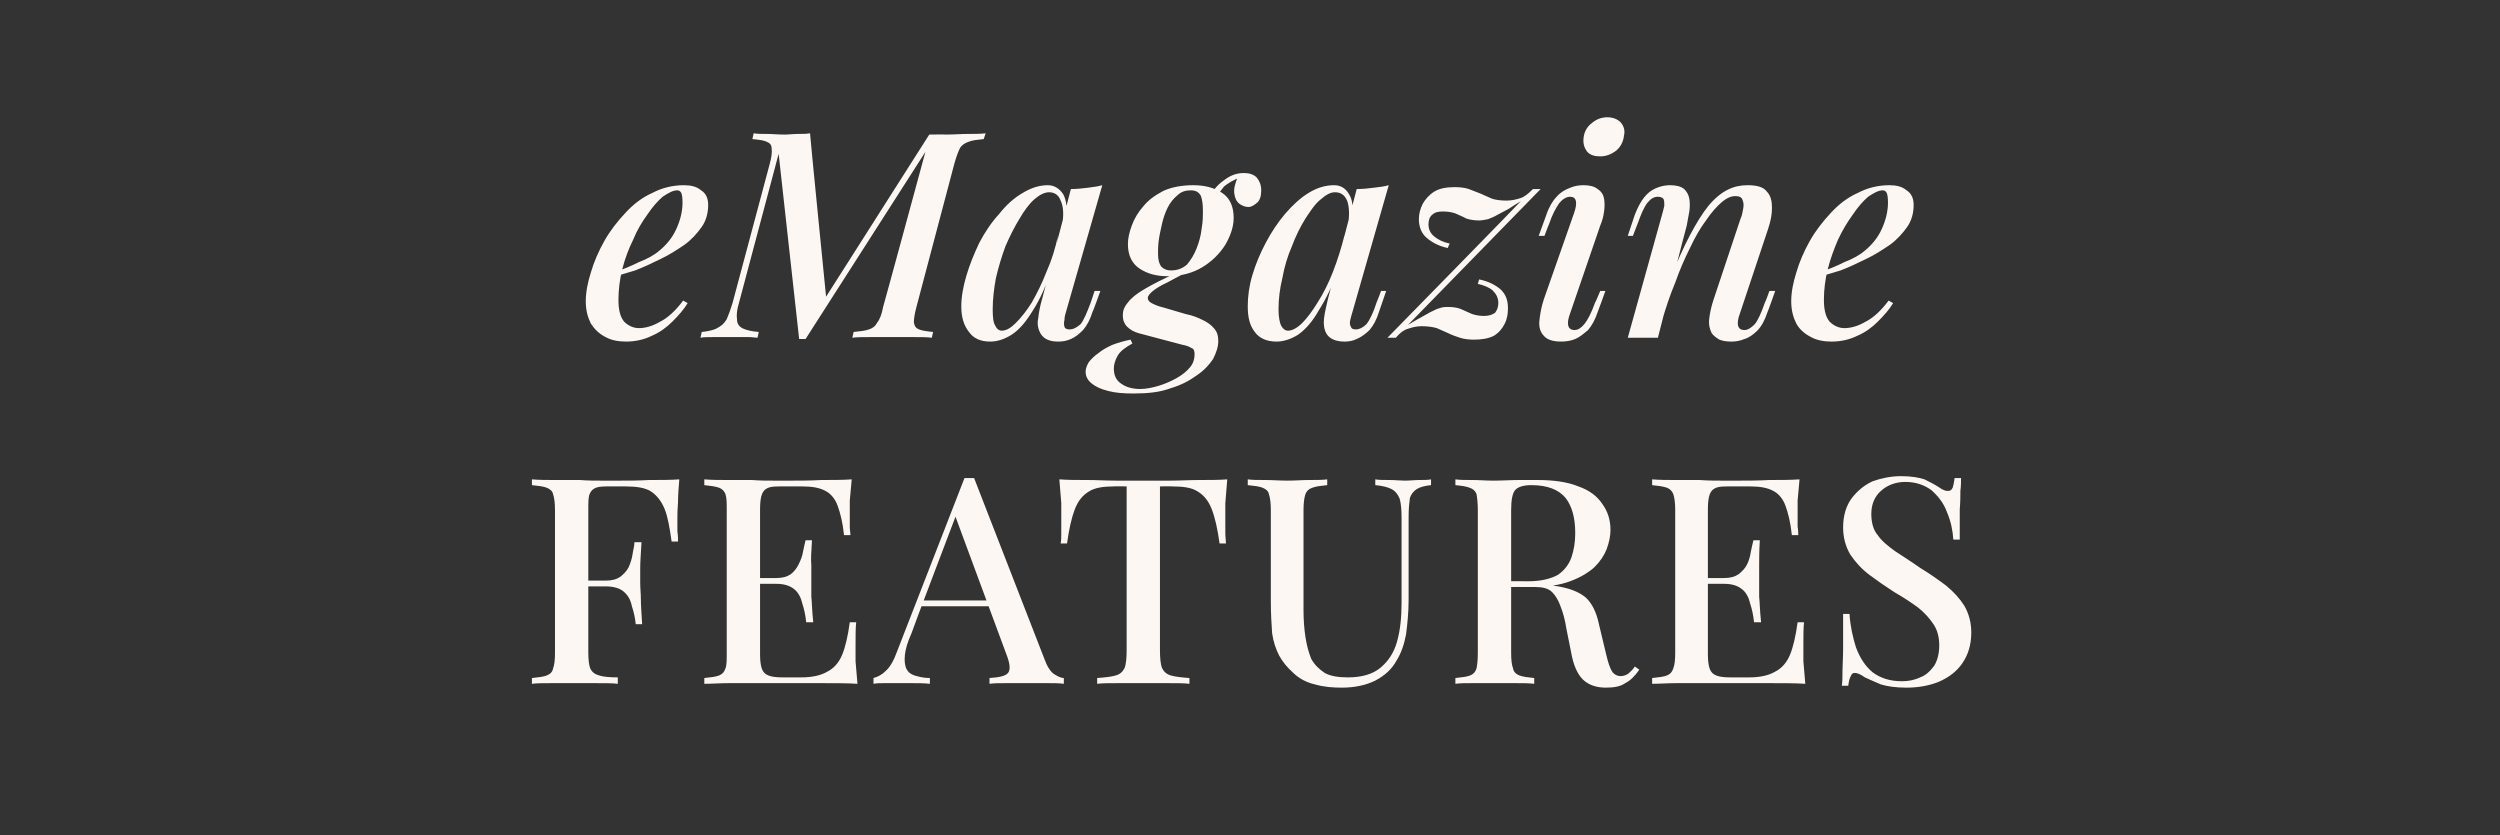
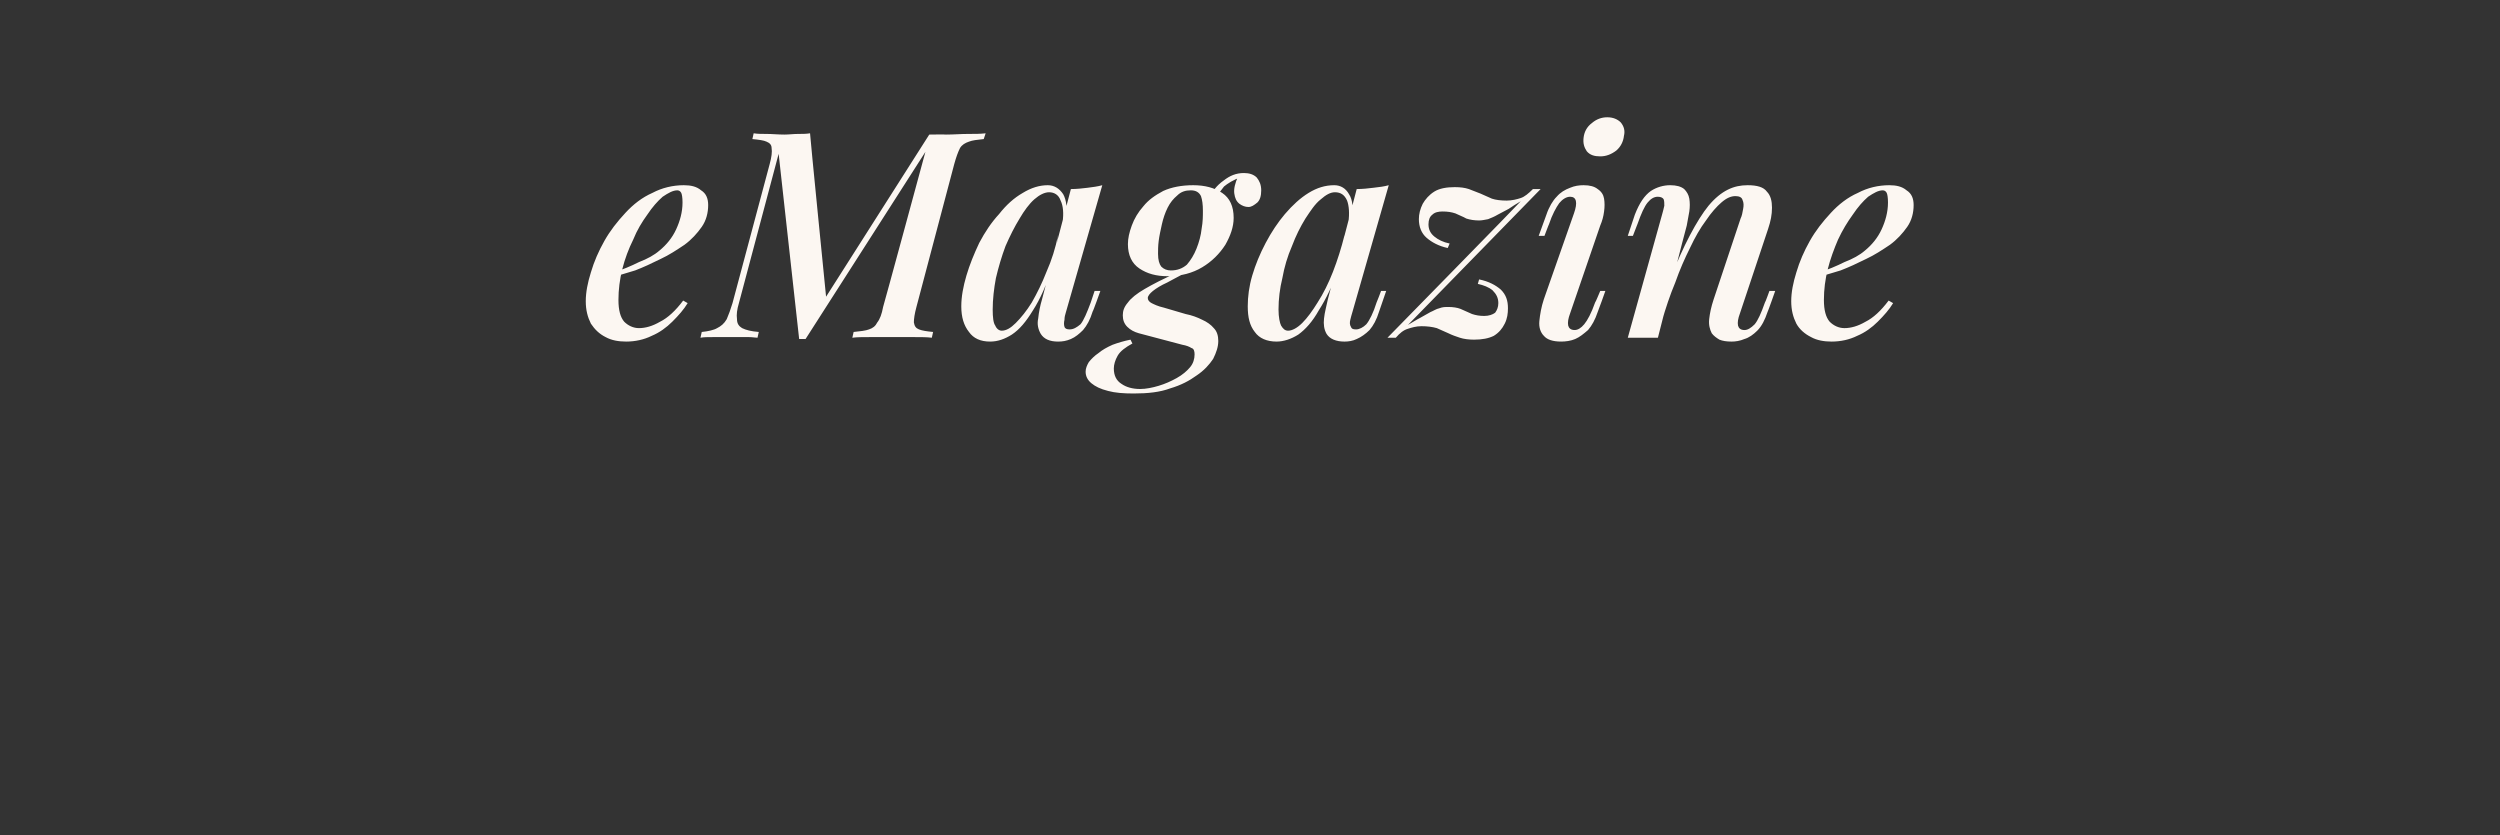
<svg xmlns="http://www.w3.org/2000/svg" version="1.1" width="390.1px" height="130.3px" viewBox="0 -4 390.1 130.3" style="top:-4px">
  <rect x="0" y="-4" width="390.1" height="130.3" fill="#333333" stroke="none" />
  <desc>eMagazine Features</desc>
  <defs />
  <g id="Polygon23801">
-     <path d="m106 70.8c-.1 1.2-.2 2.4-.2 3.5c-.1 1.2-.1 2-.1 2.6c0 .7 0 1.4 0 2c.1.7.1 1.2.1 1.6c0 0-1 0-1 0c-.3-2.1-.6-3.9-1.1-5.1c-.5-1.2-1.2-2.1-2.1-2.7c-.9-.6-2.3-.8-4-.8c0 0-2.4 0-2.4 0c-.9 0-1.7 0-2.2.2c-.5.2-.8.5-1 1c-.2.5-.2 1.3-.2 2.3c0 0 0 22.4 0 22.4c0 1.1.1 2 .3 2.5c.3.6.7.9 1.4 1.1c.6.2 1.6.3 2.9.3c0 0 0 1 0 1c-.8-.1-1.9-.1-3.2-.1c-1.3 0-2.6 0-4 0c-1.2 0-2.3 0-3.4 0c-1.1 0-2 0-2.8.1c0 0 0-.9 0-.9c1-.1 1.8-.2 2.3-.4c.5-.2.9-.5 1-1.1c.2-.5.3-1.3.3-2.4c0 0 0-22.3 0-22.3c0-1.1-.1-1.9-.3-2.5c-.1-.5-.5-.8-1-1c-.5-.2-1.3-.3-2.3-.4c0 0 0-.9 0-.9c1.2.1 2.4.1 3.7.1c1.3 0 2.5 0 3.8 0c1.2.1 2.4.1 3.5.1c1 0 1.9 0 2.6 0c1.4 0 3 0 4.7-.1c1.8 0 3.3 0 4.7-.1zm-6.9 15.8l0 .9l-8.7 0l0-.9l8.7 0zm1-6c-.1 1.7-.2 3.1-.2 4c0 .9 0 1.7 0 2.4c0 .8.1 1.6.1 2.5c0 .9.1 2.2.2 3.9c0 0-1 0-1 0c-.1-1-.3-1.9-.6-2.8c-.2-1-.6-1.7-1.3-2.3c-.6-.5-1.5-.8-2.8-.8c0 0 0-.9 0-.9c1 0 1.7-.2 2.3-.6c.5-.4 1-.9 1.3-1.5c.3-.7.5-1.3.6-2c.1-.7.3-1.3.3-1.9c0 0 1.1 0 1.1 0zm32.8-9.8c-.1 1.2-.2 2.3-.3 3.3c0 1.1 0 1.9 0 2.5c0 .6 0 1.1 0 1.6c0 .5.1.9.1 1.3c0 0-1 0-1 0c-.2-2-.6-3.5-1-4.6c-.4-1.1-1.1-1.9-1.9-2.3c-.9-.5-2.1-.7-3.6-.7c0 0-3.1 0-3.1 0c-1 0-1.7 0-2.2.2c-.5.2-.8.5-1 1c-.2.5-.3 1.3-.3 2.3c0 0 0 22.7 0 22.7c0 1 .1 1.8.3 2.3c.2.5.5.8 1 1c.5.2 1.2.3 2.2.3c0 0 2.9 0 2.9 0c1.7 0 3.1-.3 4.1-.9c1-.5 1.8-1.4 2.3-2.6c.5-1.2.9-2.9 1.2-5.1c0 0 1 0 1 0c-.1.9-.1 2.1-.1 3.5c0 .6 0 1.4 0 2.6c.1 1.1.2 2.3.3 3.5c-1.5-.1-3.3-.1-5.2-.1c-1.9 0-3.6 0-5.1 0c-.7 0-1.6 0-2.7 0c-1.1 0-2.2 0-3.5 0c-1.2 0-2.5 0-3.7 0c-1.3 0-2.5.1-3.7.1c0 0 0-.9 0-.9c1-.1 1.8-.2 2.3-.4c.5-.2.8-.5 1-1.1c.2-.5.2-1.3.2-2.4c0 0 0-22.3 0-22.3c0-1.1 0-1.9-.2-2.5c-.2-.5-.5-.8-1-1c-.6-.2-1.3-.3-2.3-.4c0 0 0-.9 0-.9c1.2.1 2.4.1 3.7.1c1.2 0 2.5 0 3.7 0c1.3.1 2.4.1 3.5.1c1.1 0 2 0 2.7 0c1.4 0 2.9 0 4.7-.1c1.7 0 3.3 0 4.7-.1zm-7.5 15.4l0 .9l-8.1 0l0-.9l8.1 0zm1.3-5.9c-.1 1.7-.2 3-.1 3.9c0 .9 0 1.7 0 2.5c0 .7 0 1.5 0 2.4c.1.9.1 2.2.3 4c0 0-1.1 0-1.1 0c-.1-1-.3-2-.6-2.9c-.2-.9-.6-1.7-1.2-2.2c-.7-.6-1.6-.9-2.9-.9c0 0 0-.9 0-.9c1 0 1.7-.2 2.3-.6c.5-.4.9-.9 1.2-1.5c.3-.6.6-1.3.7-2c.1-.6.3-1.3.4-1.8c0 0 1 0 1 0zm25.3-9.7c0 0 11 28.3 11 28.3c.4 1.1.9 1.9 1.5 2.3c.5.3 1 .6 1.5.6c0 0 0 .9 0 .9c-.7-.1-1.6-.1-2.5-.1c-1 0-2 0-3 0c-1.2 0-2.4 0-3.5 0c-1.1 0-1.9 0-2.6.1c0 0 0-.9 0-.9c1.5-.1 2.5-.3 2.9-.8c.4-.5.3-1.5-.3-3c0 .01-8.1-21.9-8.1-21.9l.7-.8c0 0-7.45 19.56-7.4 19.6c-.6 1.3-.9 2.4-1 3.3c-.1.9 0 1.6.2 2.1c.3.6.7.9 1.3 1.1c.7.2 1.4.4 2.4.4c0 0 0 .9 0 .9c-.9-.1-1.8-.1-2.7-.1c-1 0-1.8 0-2.6 0c-.8 0-1.4 0-1.9 0c-.6 0-1.1 0-1.6.1c0 0 0-.9 0-.9c.7-.2 1.3-.5 1.9-1.1c.7-.6 1.3-1.7 1.8-3.1c0 0 10.5-27 10.5-27c.2 0 .5 0 .7 0c.3 0 .6 0 .8 0zm4.7 19.1l0 .9l-13.4 0l.5-.9l12.9 0zm34.8-18.9c-.1 1.3-.2 2.5-.3 3.7c0 1.2 0 2.1 0 2.7c0 .7 0 1.4 0 2c0 .6.1 1.2.1 1.6c0 0-1 0-1 0c-.3-2.2-.7-4-1.2-5.3c-.5-1.3-1.2-2.2-2.2-2.8c-.9-.6-2.2-.8-4-.8c.02-.04-1.9 0-1.9 0c0 0-.01 25.61 0 25.6c0 1.2.1 2.1.3 2.7c.3.6.7 1 1.4 1.2c.7.2 1.6.3 2.9.4c0 0 0 .9 0 .9c-.8-.1-1.9-.1-3.2-.1c-1.3 0-2.7 0-4.1 0c-1.4 0-2.8 0-4 0c-1.3 0-2.3 0-3.1.1c0 0 0-.9 0-.9c1.3-.1 2.2-.2 2.9-.4c.7-.2 1.1-.6 1.4-1.2c.2-.6.3-1.5.3-2.7c.01.01 0-25.6 0-25.6c0 0-1.97-.04-2 0c-1.6 0-3 .2-3.9.8c-1 .6-1.7 1.5-2.2 2.8c-.5 1.3-.9 3.1-1.2 5.3c0 0-1 0-1 0c.1-.4.1-1 .1-1.6c0-.6 0-1.3 0-2c0-.6 0-1.5 0-2.7c-.1-1.2-.2-2.4-.3-3.7c1.3.1 2.7.1 4.3.1c1.5 0 3 .1 4.6.1c1.6 0 3 0 4.2 0c1.3 0 2.7 0 4.2 0c1.5 0 3.1-.1 4.6-.1c1.6 0 3 0 4.3-.1zm31.8 0c0 0 0 .9 0 .9c-1 .1-1.7.3-2.2.6c-.5.3-.9.8-1.1 1.4c-.1.7-.2 1.7-.2 2.9c0 0 0 13 0 13c0 2-.2 3.8-.4 5.4c-.3 1.6-.8 3-1.5 4.1c-.7 1.3-1.8 2.3-3.3 3.1c-1.4.7-3.2 1.1-5.2 1.1c-1.4 0-2.8-.1-4.2-.5c-1.3-.3-2.5-.9-3.5-1.9c-.9-.8-1.6-1.7-2.1-2.6c-.5-1-.9-2.1-1.1-3.5c-.1-1.4-.2-3.1-.2-5.1c0 0 0-14.1 0-14.1c0-1.1-.1-1.9-.3-2.5c-.1-.5-.5-.8-1-1c-.5-.2-1.3-.3-2.3-.4c0 0 0-.9 0-.9c.7.1 1.6.1 2.7.1c1.1 0 2.3.1 3.5.1c1.2 0 2.3-.1 3.4-.1c1.1 0 2.1 0 2.8-.1c0 0 0 .9 0 .9c-1 .1-1.8.2-2.3.4c-.6.2-.9.5-1.1 1c-.2.6-.3 1.4-.3 2.5c0 0 0 15.6 0 15.6c0 1.5.1 2.9.3 4.2c.2 1.3.5 2.4.9 3.4c.5.9 1.2 1.6 2.1 2.2c.9.5 2.1.7 3.6.7c2.2 0 3.9-.5 5.1-1.5c1.2-1 2.1-2.3 2.6-4.1c.5-1.8.7-3.8.7-6c0 0 0-13.3 0-13.3c0-1.3-.1-2.3-.3-3c-.3-.7-.7-1.2-1.3-1.5c-.6-.3-1.4-.5-2.5-.6c0 0 0-.9 0-.9c.5.1 1.3.1 2.2.1c.9 0 1.7.1 2.4.1c.8 0 1.6-.1 2.3-.1c.7 0 1.4 0 1.8-.1zm3.8 0c.7.1 1.5.1 2.6.1c1.1 0 2.2.1 3.3.1c1.4 0 2.8-.1 4.1-.1c1.3 0 2.3 0 2.8 0c2.5 0 4.7.3 6.4 1c1.7.6 2.9 1.5 3.7 2.7c.9 1.2 1.3 2.6 1.3 4.1c0 .9-.2 1.9-.6 3c-.4 1-1 1.9-1.9 2.8c-1 .9-2.2 1.6-3.8 2.2c-1.6.6-3.6.9-6.1.9c0-.03-4.3 0-4.3 0l0-.9c0 0 3.85-.03 3.9 0c2 0 3.5-.4 4.6-1c1-.7 1.7-1.6 2.1-2.7c.4-1.2.6-2.4.6-3.8c0-2.4-.5-4.2-1.5-5.5c-1.1-1.3-2.8-2-5.4-2c-1.2 0-2.1.3-2.5.8c-.4.5-.6 1.5-.6 3.1c0 0 0 22.3 0 22.3c0 1.1.1 1.9.3 2.4c.1.6.5.9 1 1.1c.5.2 1.3.3 2.3.4c0 0 0 .9 0 .9c-.8-.1-1.7-.1-2.8-.1c-1.1 0-2.2 0-3.3 0c-1.3 0-2.5 0-3.6 0c-1.1 0-1.9 0-2.6.1c0 0 0-.9 0-.9c1-.1 1.8-.2 2.3-.4c.5-.2.8-.5 1-1.1c.1-.5.2-1.3.2-2.4c0 0 0-22.3 0-22.3c0-1.1-.1-1.9-.2-2.5c-.2-.5-.5-.8-1.1-1c-.5-.2-1.2-.3-2.2-.4c0 0 0-.9 0-.9zm7.6 16c1.5.1 2.7.1 3.7.2c.9.1 1.7.1 2.3.2c.6.1 1.2.1 1.8.2c2.2.3 3.8.9 4.9 1.8c1 .9 1.7 2.3 2.1 4.2c0 0 1.1 4.6 1.1 4.6c.3 1.3.6 2.2.9 2.7c.3.5.8.8 1.4.8c.5 0 .9-.2 1.2-.4c.3-.3.7-.6 1-1.1c0 0 .7.5.7.5c-.7 1-1.4 1.7-2.2 2.1c-.7.5-1.7.7-3 .7c-1.3 0-2.4-.3-3.3-1c-.9-.7-1.6-2-2-3.8c0 0-.9-4.5-.9-4.5c-.2-1.3-.5-2.4-.9-3.4c-.3-.9-.8-1.7-1.3-2.2c-.6-.6-1.5-.8-2.6-.8c.02-.03-4.8 0-4.8 0c0 0-.13-.8-.1-.8zm46.1-16c-.1 1.2-.2 2.3-.3 3.3c0 1.1 0 1.9 0 2.5c0 .6 0 1.1 0 1.6c.1.5.1.9.1 1.3c0 0-1 0-1 0c-.2-2-.6-3.5-1-4.6c-.4-1.1-1.1-1.9-1.9-2.3c-.9-.5-2.1-.7-3.6-.7c0 0-3.1 0-3.1 0c-1 0-1.7 0-2.2.2c-.5.2-.8.5-1 1c-.2.5-.3 1.3-.3 2.3c0 0 0 22.7 0 22.7c0 1 .1 1.8.3 2.3c.2.5.5.8 1 1c.5.2 1.2.3 2.2.3c0 0 2.9 0 2.9 0c1.7 0 3.1-.3 4.1-.9c1-.5 1.8-1.4 2.3-2.6c.5-1.2.9-2.9 1.2-5.1c0 0 1 0 1 0c-.1.9-.1 2.1-.1 3.5c0 .6 0 1.4 0 2.6c.1 1.1.2 2.3.3 3.5c-1.5-.1-3.3-.1-5.2-.1c-1.9 0-3.6 0-5.1 0c-.7 0-1.6 0-2.7 0c-1 0-2.2 0-3.5 0c-1.2 0-2.5 0-3.7 0c-1.3 0-2.5.1-3.7.1c0 0 0-.9 0-.9c1-.1 1.8-.2 2.3-.4c.5-.2.8-.5 1-1.1c.2-.5.3-1.3.3-2.4c0 0 0-22.3 0-22.3c0-1.1-.1-1.9-.3-2.5c-.2-.5-.5-.8-1-1c-.6-.2-1.3-.3-2.3-.4c0 0 0-.9 0-.9c1.2.1 2.4.1 3.7.1c1.2 0 2.5 0 3.7 0c1.3.1 2.5.1 3.5.1c1.1 0 2 0 2.7 0c1.4 0 2.9 0 4.7-.1c1.7 0 3.3 0 4.7-.1zm-7.5 15.4l0 .9l-8.1 0l0-.9l8.1 0zm1.3-5.9c-.1 1.7-.1 3-.1 3.9c0 .9 0 1.7 0 2.5c0 .7 0 1.5 0 2.4c.1.9.1 2.2.3 4c0 0-1.1 0-1.1 0c-.1-1-.3-2-.6-2.9c-.2-.9-.6-1.7-1.2-2.2c-.7-.6-1.6-.9-2.9-.9c0 0 0-.9 0-.9c1 0 1.7-.2 2.3-.6c.5-.4 1-.9 1.3-1.5c.3-.6.5-1.3.6-2c.1-.6.3-1.3.4-1.8c0 0 1 0 1 0zm22-10c1.6 0 2.8.2 3.7.5c.8.4 1.6.8 2.2 1.2c.3.2.6.4.9.5c.2.1.4.1.6.1c.3 0 .5-.1.7-.5c.1-.3.2-.8.3-1.5c0 0 1 0 1 0c0 .6 0 1.2-.1 2c0 .7 0 1.7-.1 2.9c0 1.2 0 2.7 0 4.7c0 0-1 0-1 0c-.1-1.5-.4-2.9-1-4.3c-.5-1.4-1.4-2.5-2.4-3.4c-1.1-.8-2.4-1.3-4.1-1.3c-1.5 0-2.8.5-3.8 1.4c-1 .9-1.5 2.1-1.5 3.6c0 1.3.3 2.5 1 3.3c.6.9 1.6 1.7 2.7 2.5c1.2.8 2.5 1.6 3.9 2.6c1.5.9 2.9 1.9 4.1 2.8c1.2 1 2.1 2 2.8 3.1c.7 1.2 1.1 2.6 1.1 4.2c0 1.9-.5 3.5-1.4 4.8c-.9 1.3-2.1 2.2-3.7 2.9c-1.5.6-3.2.9-5 .9c-1.7 0-3-.2-4-.5c-1-.4-1.8-.8-2.5-1.1c-.7-.5-1.2-.7-1.6-.7c-.3 0-.5.2-.6.5c-.2.3-.3.8-.4 1.5c0 0-1 0-1 0c.1-.7.1-1.4.1-2.3c0-.9.1-2.1.1-3.5c0-1.4 0-3.3 0-5.4c0 0 1 0 1 0c.1 1.8.5 3.6 1 5.2c.6 1.6 1.4 2.9 2.6 3.9c1.2.9 2.7 1.4 4.6 1.4c1 0 2-.2 2.8-.6c.9-.3 1.6-1 2.2-1.8c.5-.8.8-1.9.8-3.2c0-1.3-.3-2.4-.9-3.3c-.6-.9-1.4-1.8-2.4-2.6c-1.1-.8-2.3-1.6-3.7-2.4c-1.4-.9-2.7-1.8-3.9-2.7c-1.2-.9-2.2-2-3-3.2c-.7-1.2-1.1-2.6-1.1-4.2c0-1.9.5-3.4 1.3-4.5c.9-1.2 2-2.1 3.3-2.7c1.4-.5 2.9-.8 4.4-.8z" stroke="none" fill="#fcf7f2" />
-   </g>
+     </g>
  <g id="Polygon23800">
    <path d="m95.5 38.6c1.6-.5 3-1.1 4.2-1.7c1.3-.5 2.4-1.1 3.2-1.8c1.1-.9 2-2 2.6-3.3c.6-1.3 1-2.7 1-4.2c0-.8-.1-1.3-.2-1.5c-.1-.2-.3-.4-.6-.4c-.7 0-1.4.4-2.3 1c-.8.7-1.6 1.6-2.4 2.8c-.8 1.1-1.6 2.4-2.2 3.9c-.7 1.4-1.3 3-1.7 4.6c-.4 1.6-.6 3.2-.6 4.8c0 1.6.3 2.7.9 3.4c.6.6 1.4 1 2.3 1c1 0 2.1-.3 3.3-1c1.2-.6 2.4-1.7 3.6-3.3c0 0 .7.4.7.4c-.6 1-1.4 1.9-2.4 2.9c-.9.9-2 1.7-3.2 2.2c-1.2.6-2.6.9-4 .9c-1.2 0-2.3-.2-3.2-.7c-1-.5-1.7-1.2-2.3-2.1c-.5-1-.8-2.1-.8-3.5c0-1.4.3-2.9.8-4.5c.5-1.7 1.2-3.3 2.1-4.9c.9-1.6 2-3 3.3-4.4c1.2-1.3 2.6-2.4 4.2-3.1c1.5-.8 3.2-1.2 4.9-1.2c1.1 0 2 .2 2.7.8c.8.5 1.1 1.3 1.1 2.3c0 1.2-.3 2.4-1 3.4c-.7 1-1.6 2-2.7 2.8c-1.2.8-2.4 1.6-3.7 2.2c-1.4.7-2.7 1.3-4 1.8c-1.4.4-2.6.8-3.6 1.1c0 0 0-.7 0-.7zm49.5-21.6c0 0 2.6-.04 2.6 0c1.2 0 2.3-.1 3.4-.1c1.1 0 2 0 2.8-.1c0 0-.3.9-.3.9c-1 .1-1.8.2-2.3.4c-.6.2-1.1.5-1.4 1c-.3.6-.6 1.4-.9 2.5c0 0-5.9 22.3-5.9 22.3c-.3 1.1-.4 1.9-.4 2.4c.1.6.3.9.8 1.1c.5.2 1.2.3 2.2.4c0 0-.2.9-.2.9c-.7-.1-1.7-.1-2.7-.1c-1.1 0-2.2 0-3.4 0c-1.2 0-2.4 0-3.6 0c-1.1 0-2 0-2.7.1c0 0 .2-.9.2-.9c1-.1 1.9-.2 2.4-.4c.6-.2 1-.5 1.3-1.1c.4-.5.7-1.3.9-2.4c.03.02 6.6-24.2 6.6-24.2l-18.7 29.2l-1 0l-3.2-28.9c0 0-6.21 23.29-6.2 23.3c-.3 1-.4 1.8-.3 2.5c0 .7.3 1.1.8 1.4c.6.3 1.4.5 2.6.6c0 0-.2.9-.2.9c-.3 0-.8-.1-1.3-.1c-.6 0-1.1 0-1.7 0c-.6 0-1.2 0-1.7 0c-.7 0-1.5 0-2.3 0c-.8 0-1.4 0-1.9.1c0 0 .2-.9.2-.9c1-.1 1.9-.3 2.4-.6c.6-.3 1.1-.7 1.5-1.4c.3-.7.6-1.5.9-2.5c0 0 5.8-21.7 5.8-21.7c.3-1.1.4-1.9.3-2.5c0-.5-.3-.8-.8-1c-.4-.2-1.2-.3-2.2-.4c0 0 .2-.9.2-.9c.6.1 1.3.1 2.1.1c.8 0 1.7.1 2.7.1c.7 0 1.4-.1 2.1-.1c.7 0 1.3 0 1.9-.1c-.04.03 2.5 25.5 2.5 25.5l16.1-25.3zm11.3 30.6c.7 0 1.4-.4 2.2-1.2c.8-.8 1.7-1.9 2.5-3.2c.8-1.4 1.6-3 2.3-4.8c.8-1.8 1.4-3.7 1.8-5.7c0 0-.8 4.9-.8 4.9c-1 2.8-2 5.1-3.1 6.8c-1.1 1.8-2.1 3-3.3 3.8c-1.1.7-2.2 1.1-3.4 1.1c-1.5 0-2.6-.5-3.3-1.5c-.8-1-1.2-2.3-1.2-4c0-1.5.3-3.1.8-4.8c.5-1.7 1.2-3.4 2-5.1c.9-1.7 1.9-3.2 3.1-4.5c1.1-1.4 2.3-2.5 3.7-3.3c1.3-.8 2.6-1.2 3.9-1.2c1 0 1.8.5 2.4 1.4c.5.9.7 2.3.4 4.1c0 0-.5.3-.5.3c.2-1.4.1-2.6-.3-3.4c-.3-.9-1-1.3-1.8-1.3c-.7 0-1.5.4-2.3 1.1c-.8.7-1.6 1.8-2.3 3c-.8 1.3-1.5 2.7-2.2 4.3c-.6 1.6-1.1 3.3-1.5 5c-.3 1.6-.5 3.3-.5 4.9c0 1.2.1 2.1.4 2.5c.2.5.6.8 1 .8zm10.8-22.1c.9 0 1.8-.1 2.6-.2c.8-.1 1.6-.2 2.3-.4c0 0-5.7 19.9-5.7 19.9c-.1.3-.2.7-.2 1.1c-.1.4-.1.8 0 1.1c.1.3.4.4.8.4c.6 0 1.1-.3 1.7-.8c.5-.6 1-1.8 1.6-3.4c-.01 0 .6-1.8.6-1.8l.9 0c0 0-1.15 3.24-1.2 3.2c-.4 1.3-.9 2.2-1.5 2.9c-.6.6-1.2 1.1-1.9 1.4c-.7.3-1.3.4-2 .4c-1.3 0-2.2-.4-2.7-1.2c-.4-.7-.6-1.5-.4-2.4c.1-1 .3-2 .6-3c0 0 4.5-17.2 4.5-17.2zm16.5 13.1c0 0 1.5-.1 1.5-.1c-1.1.6-2.1 1.1-3 1.6c-.9.4-1.7.9-2.2 1.3c-.5.4-.8.8-.8 1.1c0 .3.2.6.6.8c.4.2 1 .5 1.9.7c0 0 3.4 1 3.4 1c1 .2 1.8.5 2.6.9c.7.3 1.4.8 1.8 1.3c.5.5.7 1.2.7 2c0 .9-.3 1.8-.8 2.8c-.6.9-1.4 1.8-2.6 2.6c-1.1.8-2.4 1.5-4.1 2c-1.6.6-3.5.8-5.7.8c-1.6 0-2.9-.1-4-.4c-1.2-.3-2-.7-2.6-1.2c-.6-.5-.9-1.1-.9-1.8c0-.5.2-1 .5-1.5c.4-.5.9-1 1.5-1.4c.6-.5 1.3-.9 2.2-1.3c.8-.3 1.8-.6 2.8-.8c0 0 .3.6.3.6c-1.1.6-1.9 1.2-2.3 1.9c-.4.7-.6 1.4-.6 2c0 1.1.4 1.9 1.2 2.4c.7.5 1.7.8 2.9.8c.9 0 1.9-.2 2.9-.5c1-.3 1.9-.7 2.8-1.2c.9-.5 1.6-1.1 2.1-1.7c.5-.6.7-1.3.7-2c0-.5-.1-.9-.5-1c-.3-.2-.8-.4-1.4-.5c0 0-6.8-1.8-6.8-1.8c-.7-.2-1.3-.5-1.8-1c-.5-.5-.7-1.1-.7-1.8c0-.7.2-1.3.8-2c.5-.7 1.4-1.4 2.6-2.1c1.2-.7 2.9-1.6 5-2.5zm2.2-12.9c-.8 0-1.5.2-2.1.8c-.6.5-1.1 1.1-1.5 1.9c-.4.8-.7 1.7-.9 2.6c-.2.9-.4 1.8-.5 2.6c-.1.8-.1 1.5-.1 2c0 1 .2 1.6.5 2c.4.4.9.6 1.5.6c1 0 1.8-.3 2.5-.9c.6-.7 1.1-1.5 1.5-2.5c.4-1 .7-2.1.8-3.1c.2-1.1.2-2 .2-2.8c0-1-.1-1.7-.3-2.3c-.3-.6-.8-.9-1.6-.9zm.4-.8c1.8 0 3.3.4 4.5 1.2c1.2.8 1.8 2.1 1.8 3.9c0 1.4-.5 2.8-1.3 4.2c-.9 1.4-2.1 2.6-3.6 3.5c-1.5.9-3.3 1.4-5.4 1.4c-1.8 0-3.2-.4-4.4-1.2c-1.2-.8-1.8-2.1-1.8-3.8c0-.9.2-1.8.6-2.9c.4-1.1 1-2.1 1.8-3c.8-1 1.8-1.7 3.1-2.4c1.3-.6 2.9-.9 4.7-.9zm3.3 2.3c0 0-.8-.3-.8-.3c.4-1 1.2-2 2.2-2.7c1-.8 2-1.2 3.2-1.2c.8 0 1.5.2 2 .7c.4.5.7 1.1.7 2c0 .9-.2 1.5-.6 1.9c-.5.4-.9.7-1.4.7c-.5 0-1-.2-1.4-.5c-.5-.4-.7-.9-.8-1.6c-.1-.7.1-1.6.6-2.7c0 0 .5.1.5.1c-1.3.5-2.1 1-2.7 1.5c-.5.6-1 1.3-1.5 2.1zm11.5 20.4c.6 0 1.4-.4 2.2-1.2c.8-.8 1.6-1.9 2.4-3.2c.9-1.4 1.7-3 2.4-4.8c.7-1.8 1.3-3.7 1.8-5.7c0 0-.8 4.9-.8 4.9c-1 2.8-2.1 5.1-3.2 6.8c-1 1.8-2.1 3-3.2 3.8c-1.1.7-2.3 1.1-3.4 1.1c-1.5 0-2.7-.5-3.4-1.5c-.8-1-1.1-2.3-1.1-4c0-1.5.2-3.1.7-4.8c.5-1.7 1.2-3.4 2.1-5.1c.9-1.7 1.9-3.2 3-4.5c1.2-1.4 2.4-2.5 3.7-3.3c1.3-.8 2.6-1.2 4-1.2c1 0 1.8.5 2.3 1.4c.6.9.7 2.3.4 4.1c0 0-.5.3-.5.3c.2-1.4.1-2.6-.2-3.4c-.4-.9-1-1.3-1.9-1.3c-.7 0-1.4.4-2.2 1.1c-.9.7-1.6 1.8-2.4 3c-.8 1.3-1.5 2.7-2.1 4.3c-.7 1.6-1.2 3.3-1.5 5c-.4 1.6-.6 3.3-.6 4.9c0 1.2.2 2.1.4 2.5c.3.5.6.8 1.1.8zm10.7-22.1c.9 0 1.8-.1 2.6-.2c.9-.1 1.7-.2 2.4-.4c0 0-5.7 19.9-5.7 19.9c-.1.3-.2.7-.3 1.1c-.1.4-.1.8.1 1.1c.1.3.3.4.8.4c.5 0 1.1-.3 1.6-.8c.5-.6 1.1-1.8 1.6-3.4c.03 0 .7-1.8.7-1.8l.8 0c0 0-1.11 3.24-1.1 3.2c-.4 1.3-.9 2.2-1.5 2.9c-.6.6-1.3 1.1-2 1.4c-.6.3-1.3.4-1.9.4c-1.3 0-2.3-.4-2.8-1.2c-.4-.7-.5-1.5-.4-2.4c.1-1 .4-2 .6-3c0 0 4.5-17.2 4.5-17.2zm8 21.2c.7-.4 1.3-.8 1.9-1.1c.5-.3 1.1-.6 1.6-.9c.5-.2.9-.5 1.4-.6c.5-.2.9-.2 1.4-.2c.7 0 1.4.1 1.9.3c.6.3 1.2.5 1.8.8c.6.2 1.2.3 1.9.3c.7 0 1.3-.2 1.7-.5c.3-.4.5-.9.5-1.5c0-.8-.3-1.4-.9-2c-.6-.5-1.4-.8-2.3-1c0 0 .2-.7.2-.7c1.5.3 2.6.9 3.4 1.6c.8.8 1.1 1.7 1.1 2.9c0 .8-.1 1.6-.5 2.4c-.4.8-.9 1.4-1.7 1.9c-.8.4-1.8.6-3.1.6c-.8 0-1.6-.1-2.2-.3c-.6-.2-1.2-.4-1.8-.7c-.6-.3-1.2-.5-1.8-.8c-.7-.2-1.5-.3-2.4-.3c-.8 0-1.5.2-2.1.4c-.7.2-1.3.7-1.9 1.4c-.05-.01-1.3 0-1.3 0c0 0 20.83-21.25 20.8-21.3c-.7.4-1.3.8-1.9 1.2c-.6.3-1.1.6-1.7.9c-.5.3-1 .5-1.5.7c-.5.1-1 .2-1.4.2c-.7 0-1.4-.1-2-.3c-.5-.3-1.1-.5-1.7-.8c-.6-.2-1.2-.3-2-.3c-.6 0-1.2.1-1.6.5c-.4.3-.6.8-.6 1.5c0 .8.3 1.4.9 1.9c.6.5 1.4.9 2.4 1.1c0 0-.3.7-.3.7c-1.4-.3-2.5-.9-3.3-1.6c-.8-.7-1.2-1.7-1.2-2.9c0-.8.2-1.6.6-2.4c.4-.7 1-1.4 1.8-1.9c.8-.5 1.9-.7 3.2-.7c.9 0 1.6.1 2.2.3c.6.2 1.2.5 1.8.7c.6.3 1.2.5 1.8.8c.6.2 1.4.3 2.3.3c.8 0 1.6-.2 2.2-.4c.6-.2 1.2-.7 1.9-1.4c-.03.01 1.2 0 1.2 0c0 0-20.67 21.16-20.7 21.2zm27.4-29.2c.1-.9.5-1.7 1.3-2.3c.7-.6 1.5-.9 2.4-.9c.9 0 1.6.3 2.1.8c.5.6.7 1.3.5 2.1c-.1.9-.5 1.7-1.2 2.3c-.8.6-1.6.9-2.5.9c-.9 0-1.6-.2-2.1-.8c-.4-.6-.6-1.2-.5-2.1zm-1.5 11.8c.6-1.7.4-2.6-.6-2.6c-.6 0-1.2.4-1.7 1c-.5.7-1.1 1.8-1.6 3.3c-.01-.04-.7 1.8-.7 1.8l-.9 0c0 0 1.19-3.28 1.2-3.3c.4-1.2 1-2.2 1.6-2.8c.6-.7 1.3-1.1 2.1-1.4c.7-.3 1.4-.4 2.1-.4c1 0 1.7.2 2.2.6c.6.4.9.9 1 1.5c.1.6.1 1.3 0 2c-.1.8-.3 1.5-.6 2.2c0 0-4.7 13.7-4.7 13.7c-.3.8-.4 1.4-.3 1.9c.1.4.4.7 1 .7c.5 0 1-.3 1.5-.9c.5-.6 1.1-1.7 1.7-3.4c.04.04.8-1.8.8-1.8l.8 0c0 0-1.16 3.28-1.2 3.3c-.4 1.2-.9 2.1-1.5 2.8c-.7.6-1.3 1.1-2 1.4c-.7.3-1.5.4-2.2.4c-1.3 0-2.2-.3-2.7-.9c-.5-.5-.8-1.3-.7-2.3c.1-1 .3-2.2.7-3.4c0 0 4.7-13.4 4.7-13.4zm13.1 19.4l-4.7 0c0 0 5.38-19.36 5.4-19.4c.1-.4.2-.7.3-1.2c0-.4 0-.7-.1-1c-.1-.2-.4-.4-.9-.4c-.6 0-1.1.3-1.6.9c-.5.6-1 1.7-1.6 3.4c.01-.04-.7 1.8-.7 1.8l-.8 0c0 0 1.1-3.28 1.1-3.3c.7-1.8 1.5-3 2.5-3.7c.9-.6 2-.9 3-.9c1 0 1.7.2 2.2.6c.4.4.7.9.8 1.5c.1.6.1 1.3 0 2c-.1.7-.3 1.5-.4 2.2c-.04-.02-4.5 17.5-4.5 17.5zm1.8-8.8c1.1-2.9 2.2-5.3 3.2-7.2c1-1.9 2-3.5 2.9-4.6c1-1.2 2-2 3-2.5c1-.5 2-.7 3.1-.7c1.5 0 2.5.3 3 1c.6.6.8 1.5.8 2.5c0 1.1-.2 2.1-.6 3.3c0 0-4.4 13.2-4.4 13.2c-.3.8-.4 1.4-.3 1.9c.1.4.4.7 1 .7c.5 0 1-.3 1.6-.9c.5-.6 1-1.7 1.6-3.4c.04.04.7-1.8.7-1.8l.9 0c0 0-1.15 3.28-1.2 3.3c-.4 1.2-.9 2.2-1.6 2.9c-.6.6-1.3 1.1-2 1.3c-.7.3-1.4.4-2 .4c-.8 0-1.4-.1-1.9-.3c-.5-.3-.9-.6-1.2-1c-.3-.6-.5-1.3-.4-2.2c.1-.9.3-1.9.7-3.1c0 0 4.2-12.6 4.2-12.6c.2-.4.3-.9.4-1.5c.1-.5.1-1-.1-1.4c-.1-.4-.5-.6-1.1-.6c-.7 0-1.4.3-2.2 1c-.7.6-1.6 1.6-2.4 2.8c-.9 1.2-1.7 2.6-2.5 4.3c-.8 1.6-1.6 3.4-2.3 5.4c-.8 1.9-1.5 4-2.1 6.1c0 0 1.2-6.3 1.2-6.3zm23.1-1.3c1.6-.5 3-1.1 4.2-1.7c1.3-.5 2.4-1.1 3.2-1.8c1.1-.9 2-2 2.6-3.3c.6-1.3 1-2.7 1-4.2c0-.8-.1-1.3-.2-1.5c-.1-.2-.3-.4-.6-.4c-.7 0-1.4.4-2.3 1c-.8.7-1.6 1.6-2.4 2.8c-.8 1.1-1.6 2.4-2.3 3.9c-.6 1.4-1.2 3-1.6 4.6c-.4 1.6-.6 3.2-.6 4.8c0 1.6.3 2.7.9 3.4c.6.6 1.4 1 2.3 1c1 0 2.1-.3 3.3-1c1.2-.6 2.4-1.7 3.6-3.3c0 0 .7.4.7.4c-.6 1-1.4 1.9-2.4 2.9c-.9.9-2 1.7-3.2 2.2c-1.2.6-2.6.9-4 .9c-1.2 0-2.3-.2-3.2-.7c-1-.5-1.8-1.2-2.3-2.1c-.5-1-.8-2.1-.8-3.5c0-1.4.3-2.9.8-4.5c.5-1.7 1.2-3.3 2.1-4.9c.9-1.6 2-3 3.3-4.4c1.2-1.3 2.6-2.4 4.2-3.1c1.5-.8 3.2-1.2 4.9-1.2c1.1 0 2 .2 2.7.8c.8.5 1.1 1.3 1.1 2.3c0 1.2-.3 2.4-1 3.4c-.7 1-1.6 2-2.7 2.8c-1.2.8-2.4 1.6-3.7 2.2c-1.4.7-2.7 1.3-4 1.8c-1.4.4-2.6.8-3.6 1.1c0 0 0-.7 0-.7z" stroke="none" fill="#fcf7f2" />
  </g>
</svg>